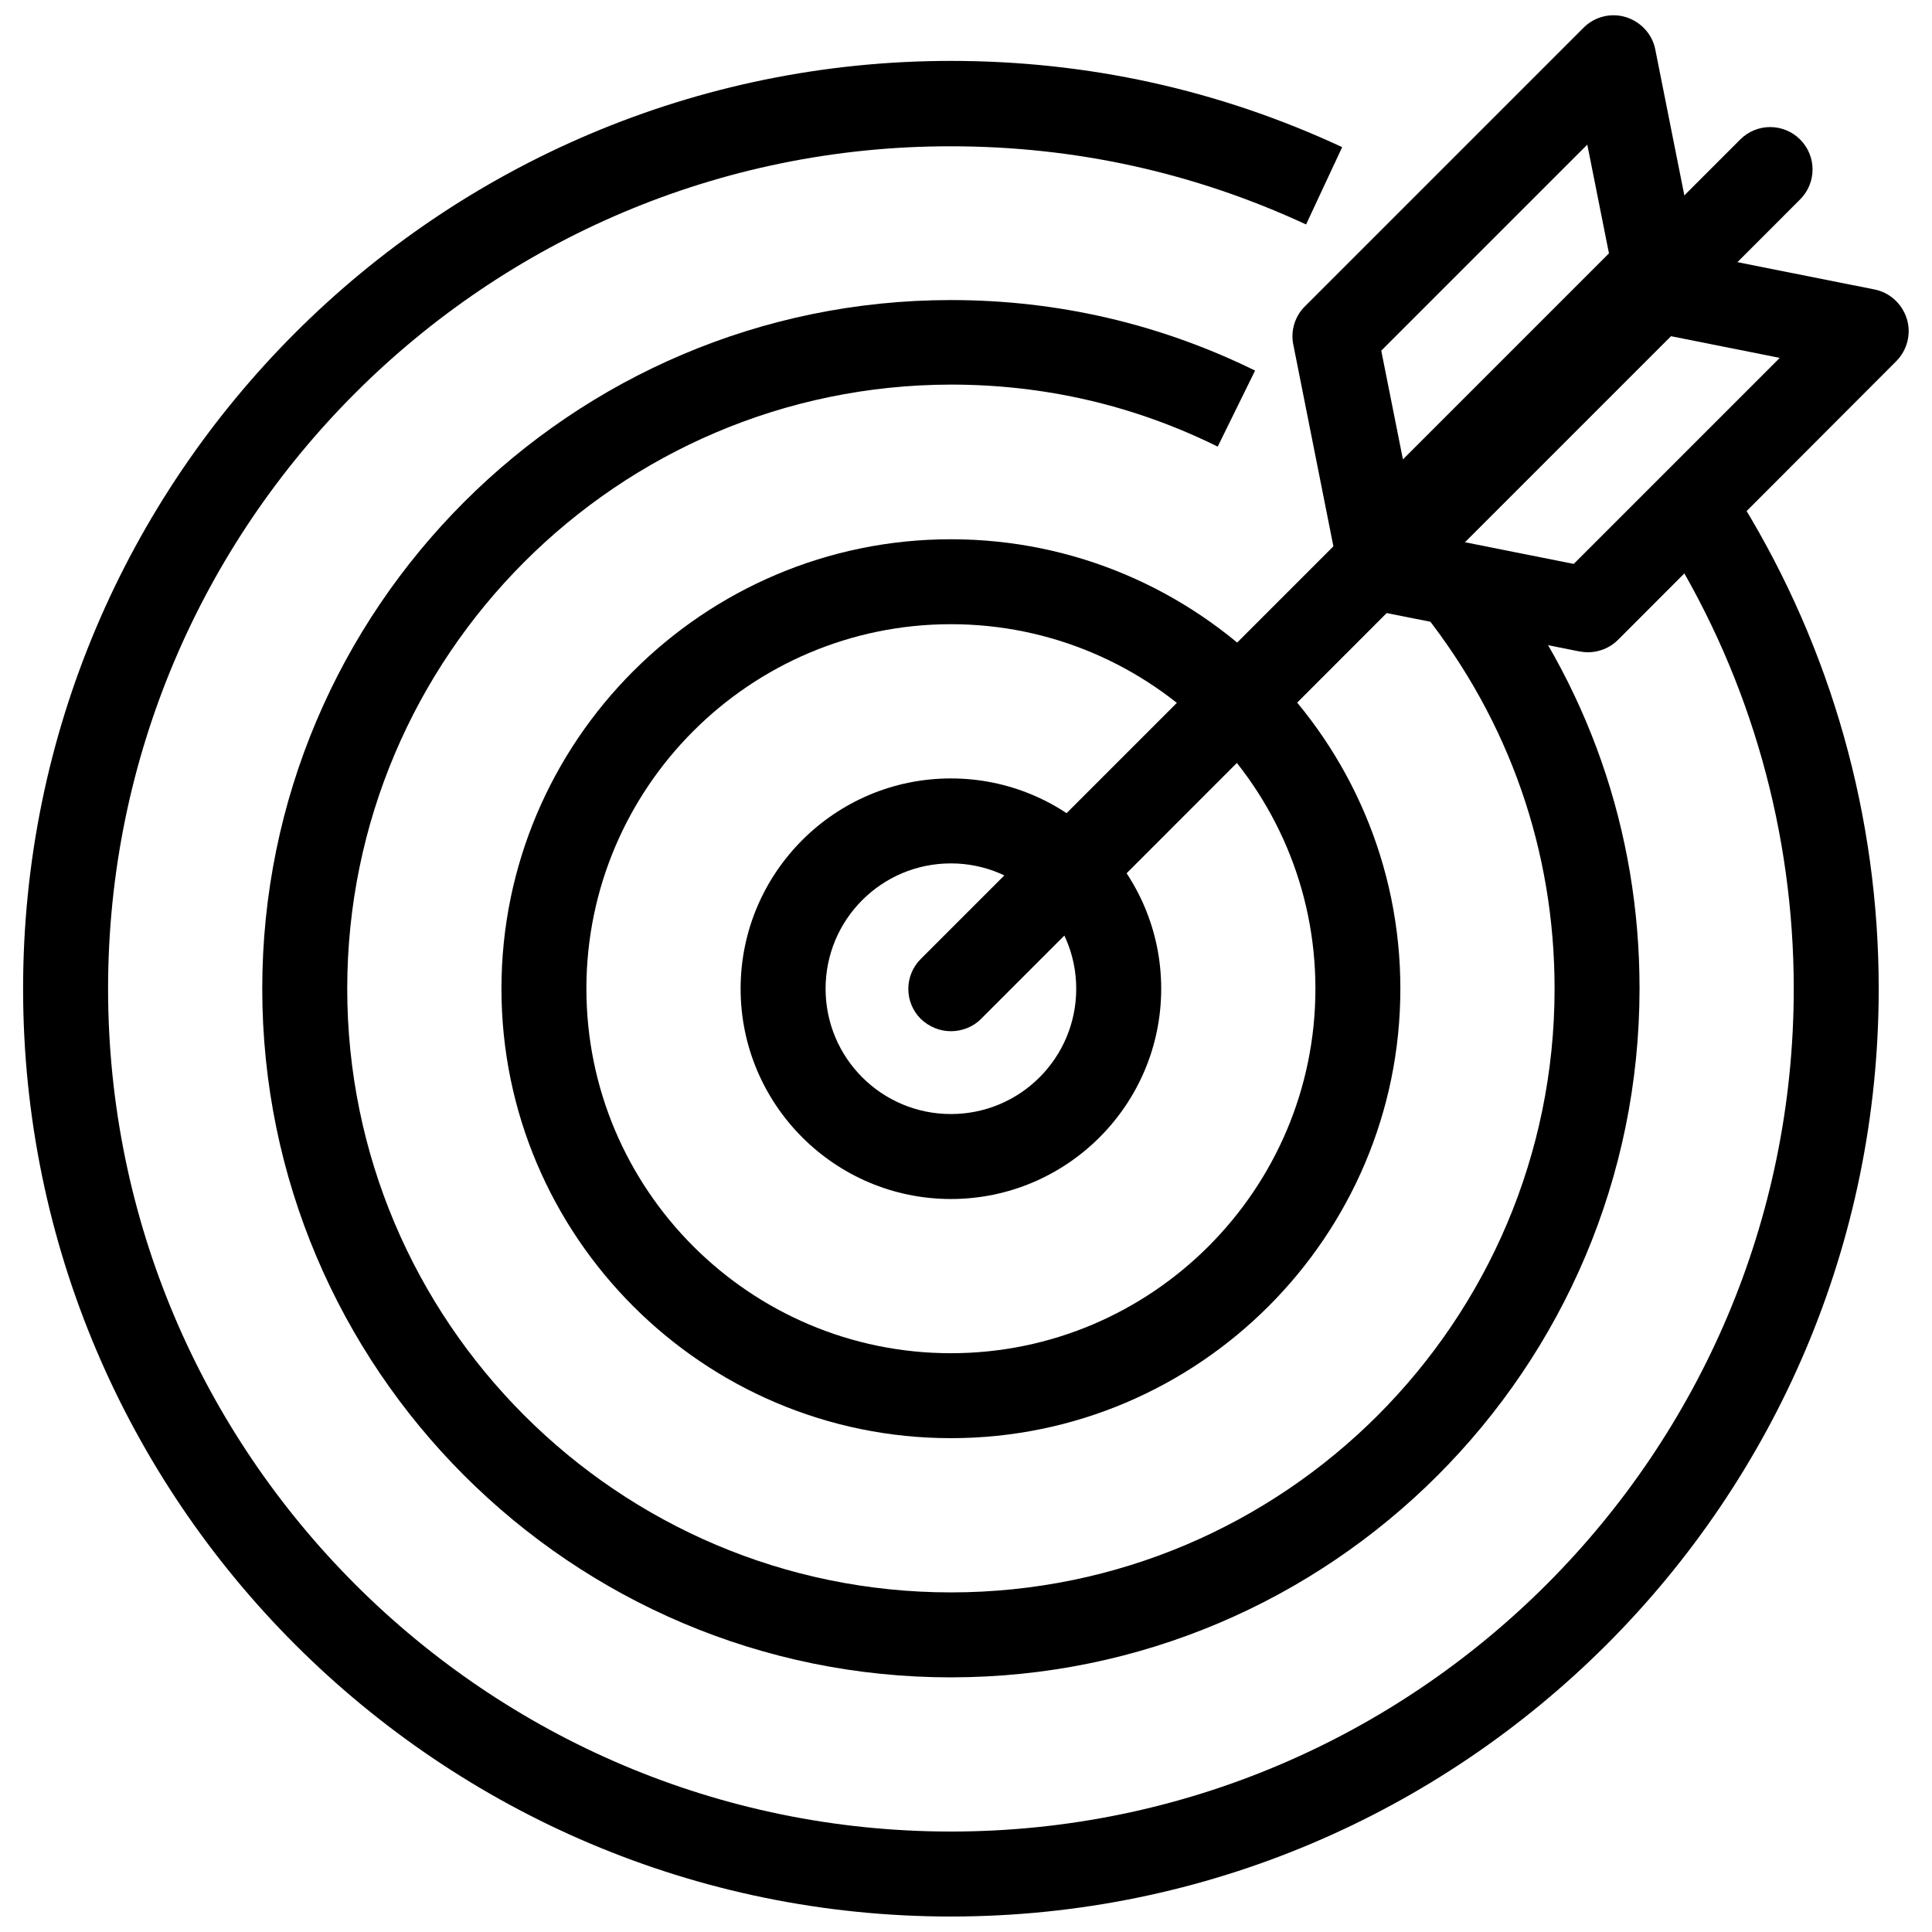
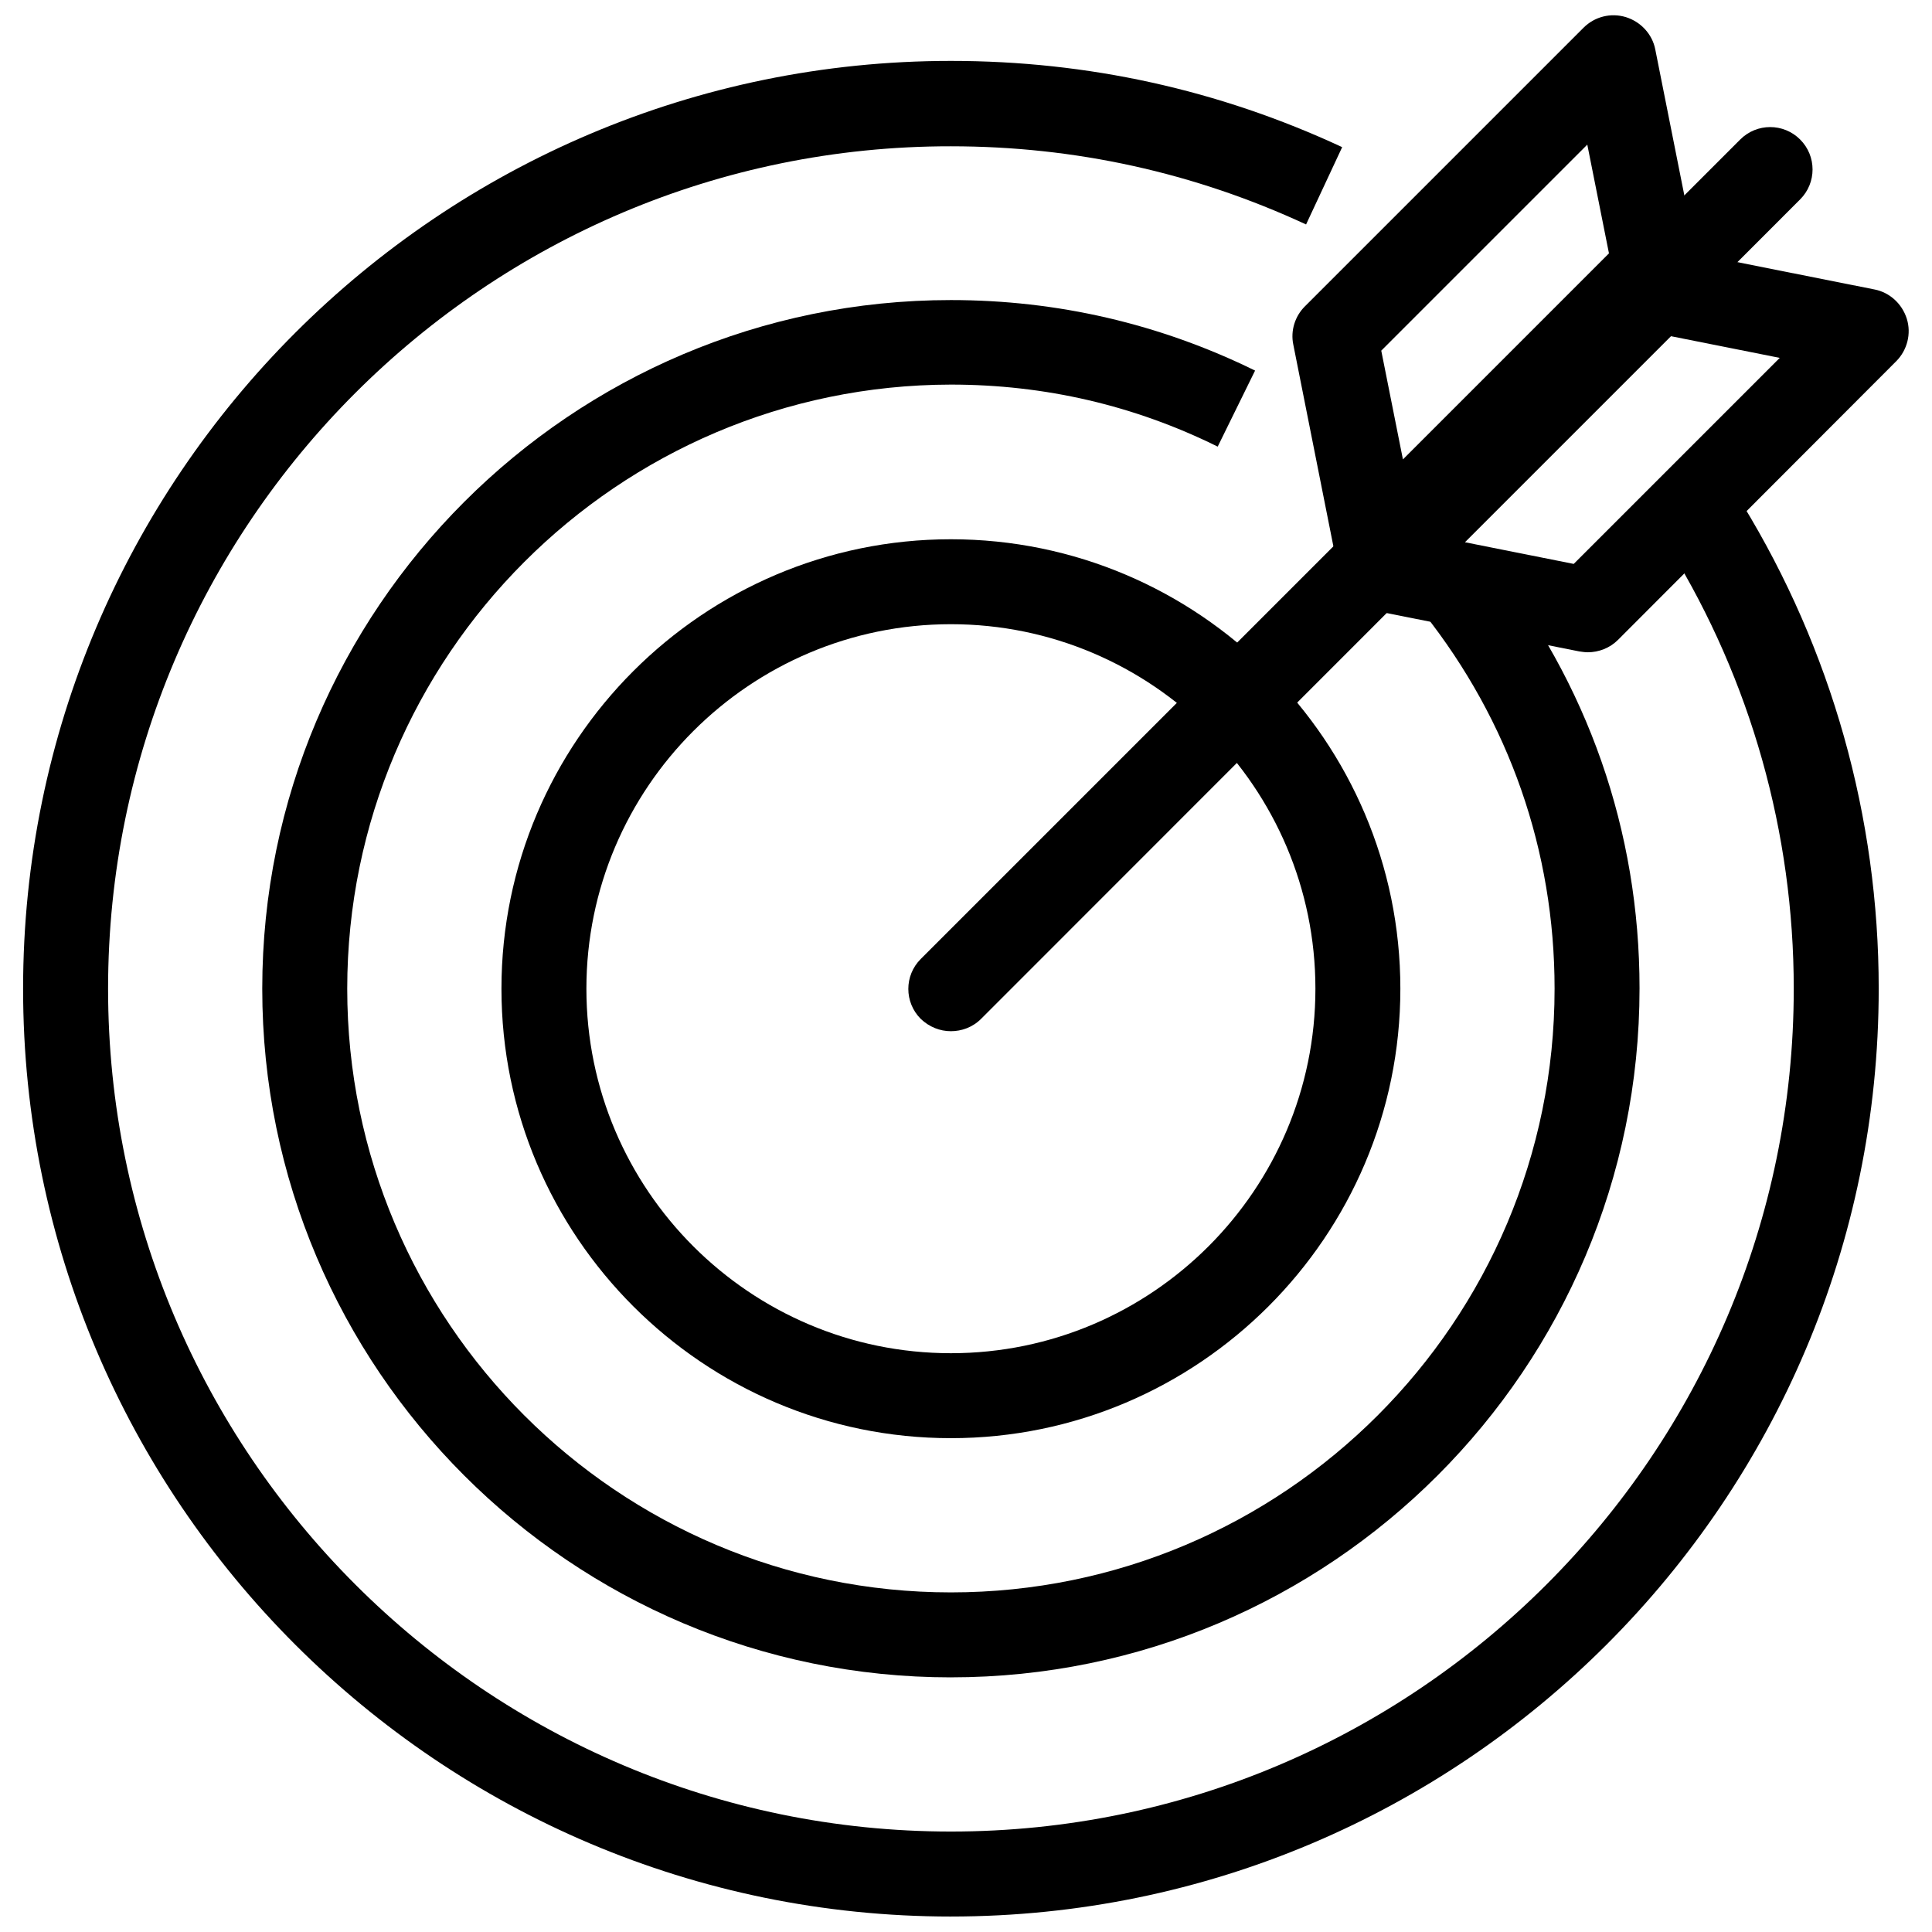
<svg xmlns="http://www.w3.org/2000/svg" width="800px" height="800px" version="1.1" viewBox="144 144 512 512">
  <defs>
    <clipPath id="b">
      <path d="m486 148.09h108v151.91h-108z" />
    </clipPath>
    <clipPath id="a">
      <path d="m150 160h492v491.9h-492z" />
    </clipPath>
  </defs>
  <path d="m396 525.13c-65.637 0-119.11-53.477-119.11-119.11s53.477-119.11 119.11-119.11 119.11 53.477 119.11 119.11-53.477 119.11-119.11 119.11zm0-215.71c-53.25 0-96.598 43.344-96.598 96.598 0 53.25 43.344 96.598 96.598 96.598 53.25 0 96.598-43.344 96.598-96.598 0-53.254-43.344-96.598-96.598-96.598z" />
-   <path d="m396 461.75c-30.734 0-55.73-24.992-55.73-55.73 0-30.734 24.992-55.73 55.73-55.73 30.734 0 55.73 24.992 55.73 55.73s-24.992 55.73-55.73 55.73zm0-88.941c-18.352 0-33.211 14.859-33.211 33.211 0 18.352 14.859 33.211 33.211 33.211s33.211-14.859 33.211-33.211c0.004-18.348-14.969-33.211-33.211-33.211z" />
  <path d="m396 417.28c-2.926 0-5.742-1.125-7.992-3.266-4.391-4.391-4.391-11.484 0-15.875l217.17-217.17c4.391-4.391 11.484-4.391 15.875 0 4.391 4.391 4.391 11.484 0 15.875l-217.06 217.17c-2.254 2.25-5.18 3.266-7.996 3.266z" />
  <g clip-path="url(#b)">
    <path d="m508.81 299.86c-1.125 0-2.141-0.113-3.266-0.449-3.941-1.238-6.981-4.504-7.769-8.555l-11.031-55.508c-0.789-3.715 0.449-7.543 3.039-10.133l73.855-73.855c2.926-2.926 7.207-4.055 11.258-2.816 3.941 1.238 6.981 4.504 7.769 8.555l11.031 55.391c0.789 3.715-0.449 7.543-3.039 10.133l-73.855 73.855c-2.137 2.144-5.062 3.383-7.992 3.383zm1.238-62.934 5.742 28.82 54.602-54.602-5.742-28.82z" />
  </g>
  <path d="m564.77 316.86c-0.676 0-1.465-0.113-2.25-0.227l-55.391-11.031c-4.055-0.789-7.316-3.828-8.555-7.769-1.238-3.941-0.113-8.332 2.816-11.258l73.855-73.855c2.703-2.703 6.418-3.828 10.133-3.039l55.391 11.031c4.055 0.789 7.316 3.828 8.555 7.769 1.238 3.941 0.113 8.332-2.816 11.258l-73.742 73.855c-2.144 2.141-5.07 3.266-7.996 3.266zm-32.539-29.16 28.82 5.742 54.602-54.602-28.82-5.742z" />
  <g clip-path="url(#a)">
    <path d="m396 651.9c-135.55 0-245.88-110.22-245.88-245.88 0-135.66 110.33-245.88 245.88-245.88 36.25 0 71.039 7.656 103.69 22.855l-9.566 20.488c-29.609-13.734-61.246-20.715-94.121-20.715-123.16-0.113-223.36 100.09-223.36 223.25 0 123.16 100.2 223.36 223.36 223.36s223.36-100.2 223.36-223.36c0-41.316-11.371-81.621-32.875-116.64l19.25-11.82c23.641 38.617 36.141 82.973 36.141 128.46 0.004 135.66-110.33 245.88-245.88 245.88z" />
  </g>
  <path d="m396 588.52c-100.65 0-182.5-81.848-182.5-182.5 0-100.65 81.848-182.5 182.5-182.5 28.258 0 55.391 6.305 80.609 18.688l-9.906 20.152c-22.066-10.922-45.82-16.438-70.703-16.438-88.262 0.117-159.98 71.941-159.98 160.1 0 88.152 71.719 159.98 159.98 159.98 88.266 0 159.98-71.715 159.98-159.98 0-36.59-12.047-70.926-34.676-99.523l17.562-14.074c25.895 32.535 39.629 71.828 39.629 113.48 0.004 100.76-81.844 182.61-182.5 182.61z" />
</svg>